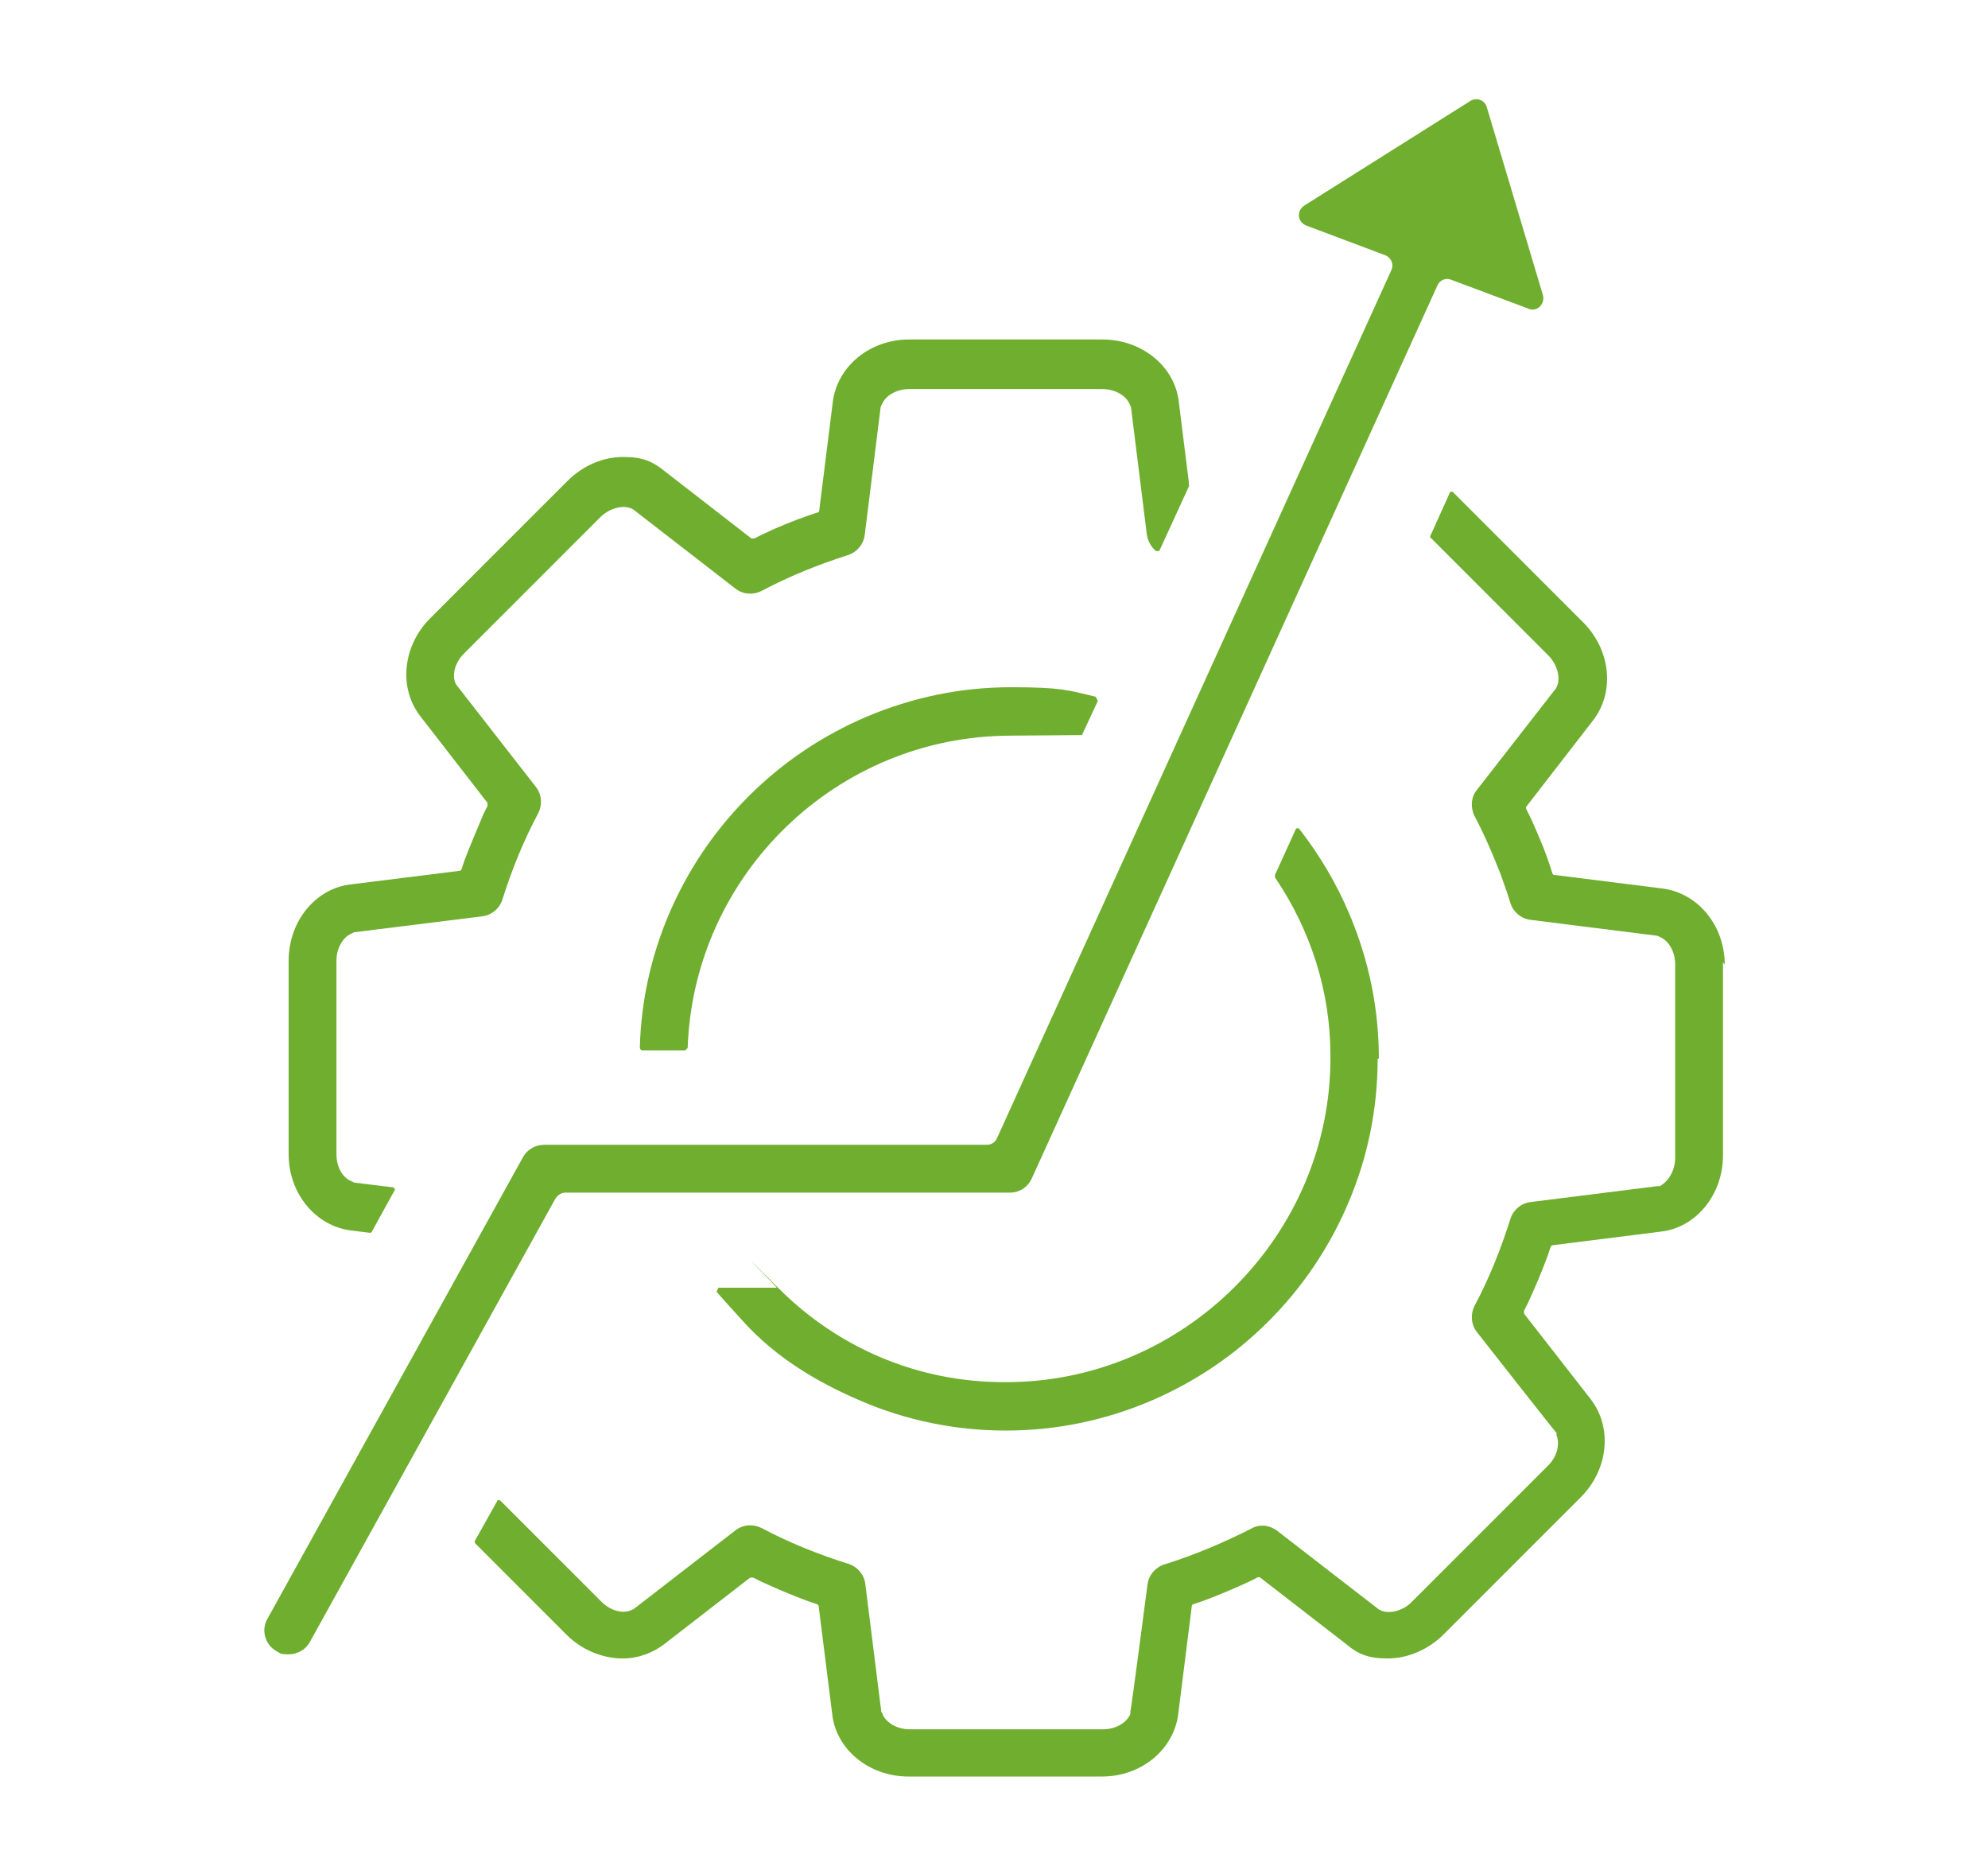
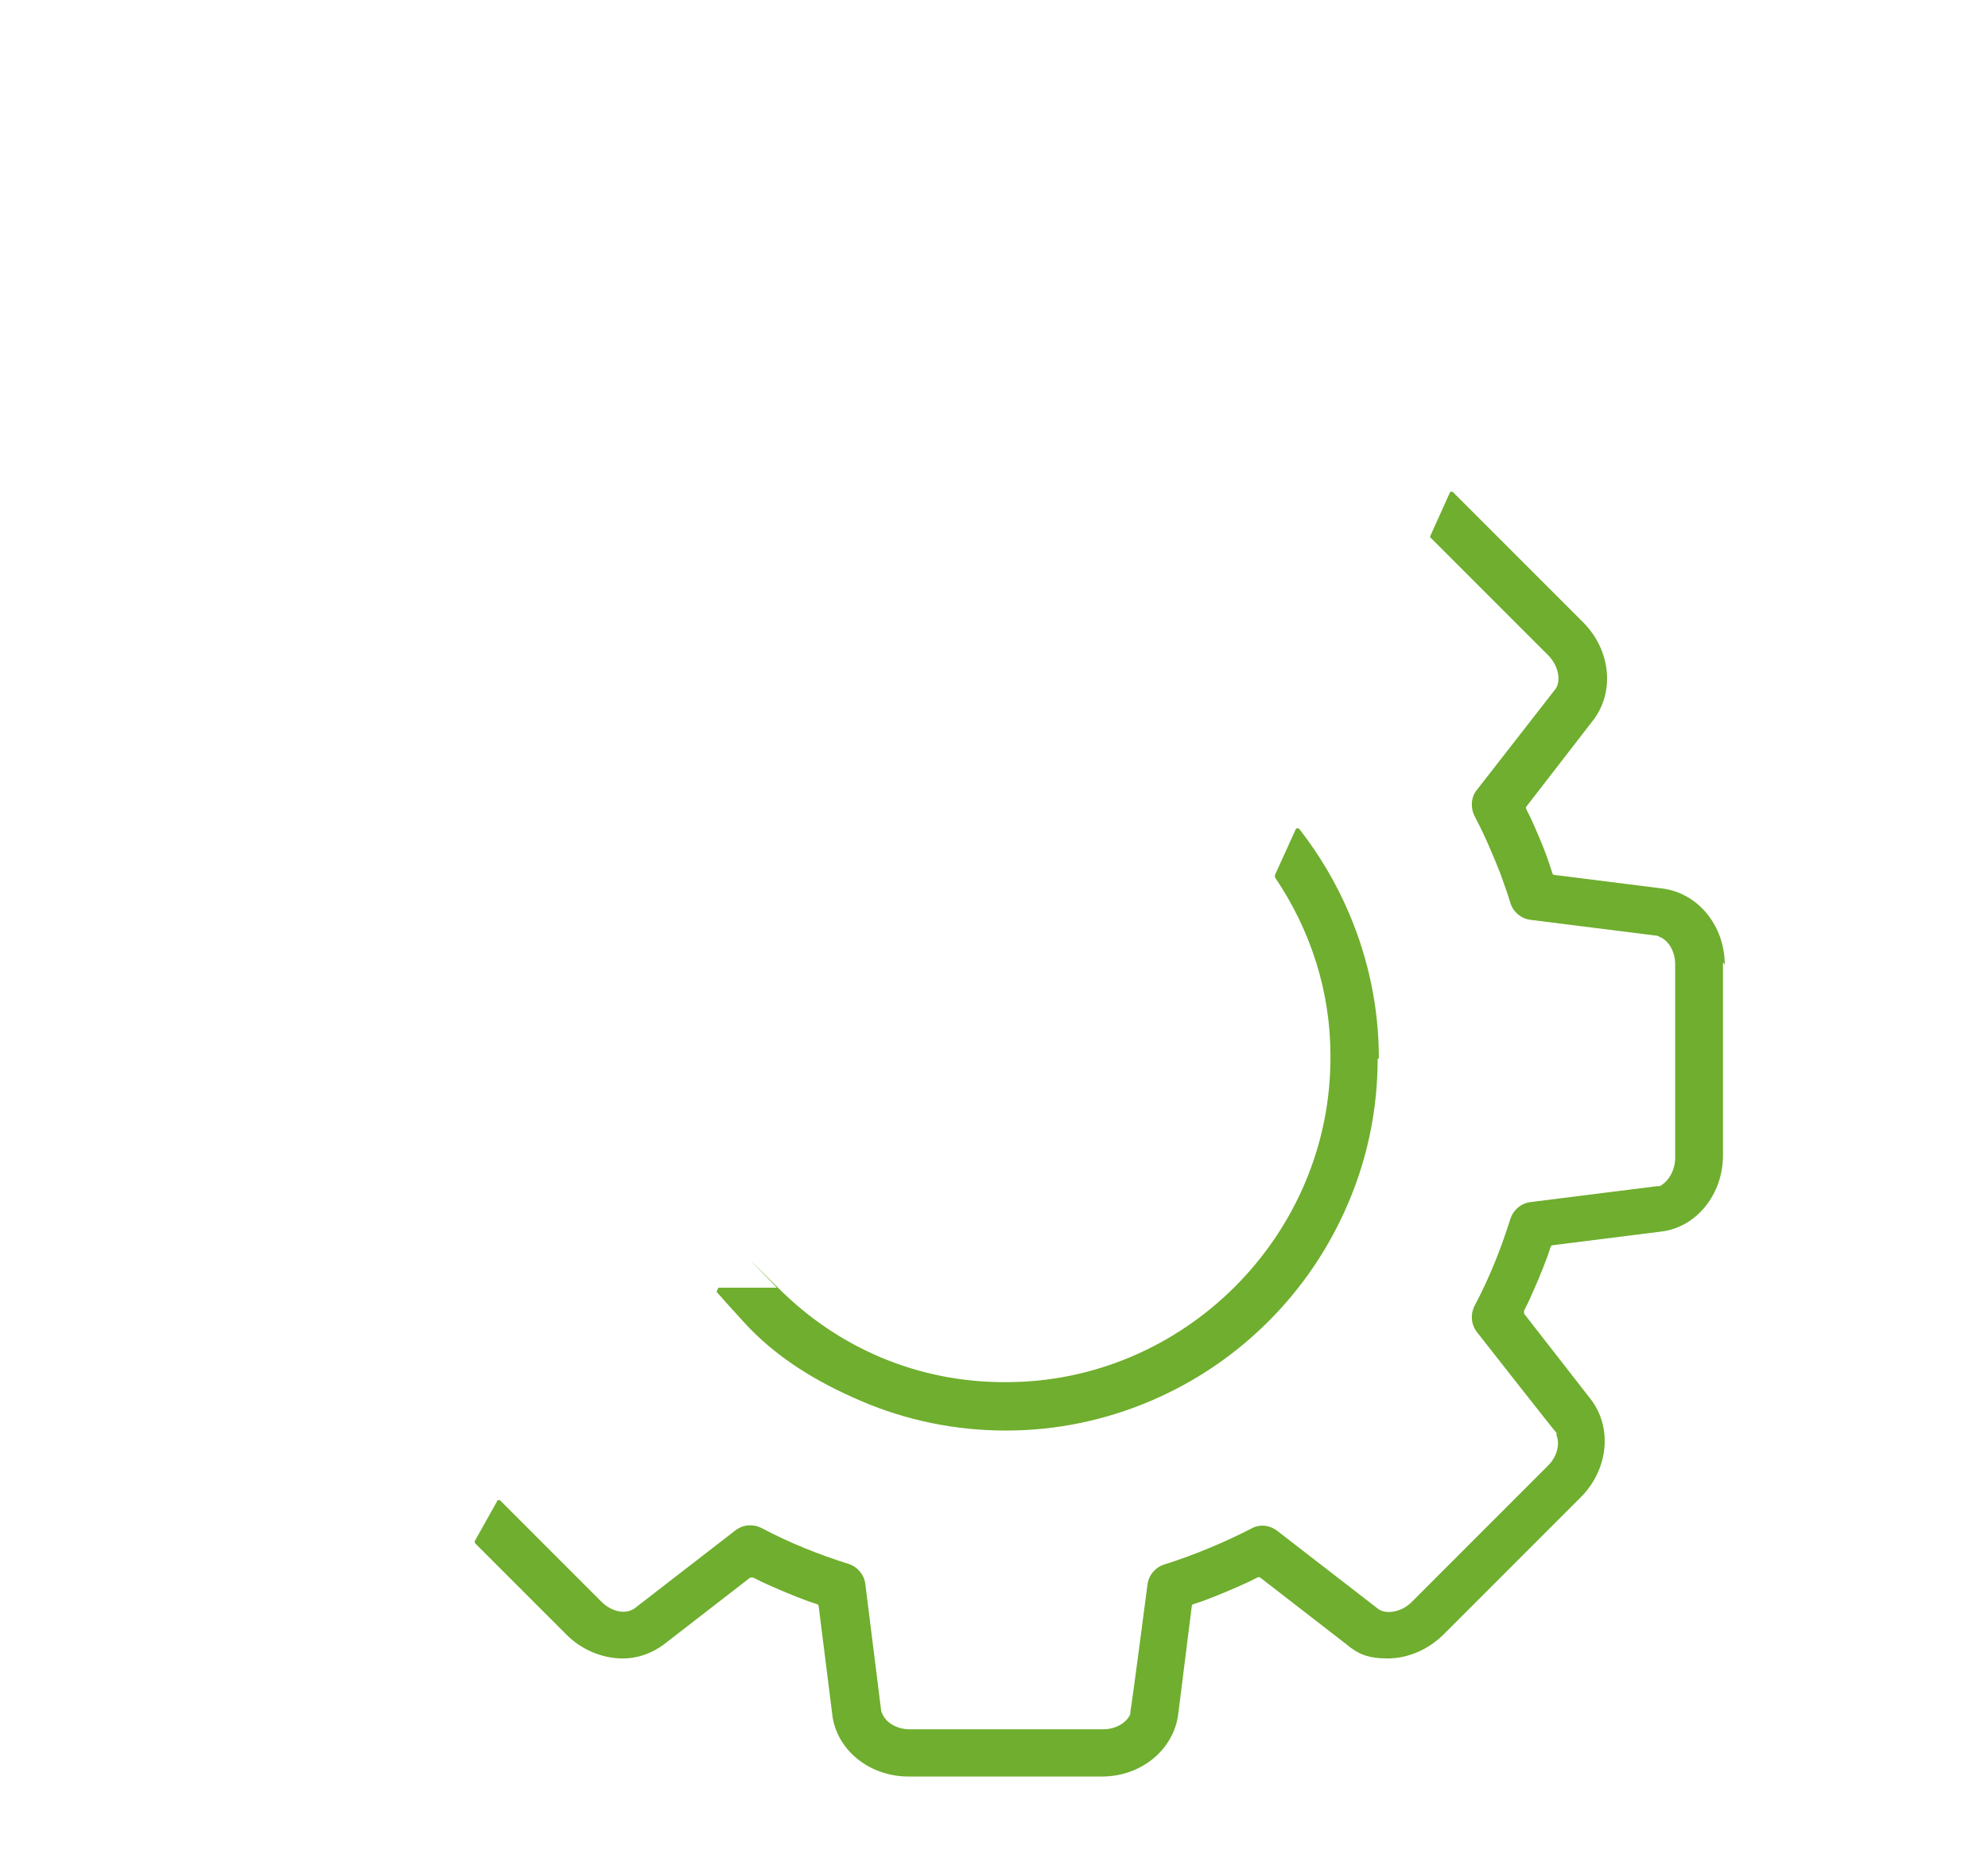
<svg xmlns="http://www.w3.org/2000/svg" viewBox="0 0 336.8 316.1" version="1.1" id="Layer_1">
  <defs>
    <style>
      .st0 {
        fill: #6fae2e;
      }
    </style>
  </defs>
-   <path d="M183.3,124.5l2.7-5.8-.4-.7h0c-4.6-1.1-5.8-1.6-14.3-1.6s-16.7,1.7-24.5,5c-7.5,3.2-14.2,7.7-20,13.5s-10.3,12.5-13.5,20c-3,7.1-4.7,14.7-4.9,22.5,0,.3.2.5.4.5h7.3l.4-.4c1-29.3,25.2-52.9,54.8-52.9" class="st0" />
-   <path d="M201.5,82.2l-5,10.9c-.1.3-.5.3-.7.2-.8-.7-1.3-1.6-1.5-2.7l-2.7-21.7-.2-.4c-.6-1.5-2.5-2.6-4.6-2.6h-32.8c-2.1,0-4,1.1-4.6,2.6l-.2.4-2.7,21.7c-.2,1.6-1.3,2.9-2.8,3.4-5,1.6-10,3.6-14.7,6.1-1.4.7-3.1.6-4.4-.4l-17.3-13.4-.4-.2c-1.5-.6-3.6,0-5.1,1.4l-23.2,23.2c-1.5,1.5-2.1,3.6-1.4,5.1l.2.3,13.4,17.2c1,1.3,1.1,3,.4,4.4-2.5,4.7-4.5,9.6-6.1,14.7-.5,1.5-1.8,2.6-3.4,2.8l-21.7,2.7-.4.2c-1.5.6-2.6,2.5-2.6,4.6v32.8c0,2.1,1,4,2.6,4.6l.4.2,6.5.8c.3,0,.5.4.3.6l-3.8,6.9c0,.2-.3.2-.4.2l-3.2-.4c-6-.8-10.5-6.3-10.5-12.9v-32.8c0-6.6,4.5-12.2,10.5-12.9l18.4-2.3c.2,0,.3-.1.4-.3l.5-1.5c1-2.6,2.1-5.2,3.2-7.8l.7-1.4v-.5l-11.4-14.7c-3.7-4.8-3-11.9,1.7-16.6l23.2-23.2c2.7-2.7,6.1-4.1,9.5-4.1s5,.8,7,2.4l14.7,11.4h.5l1.4-.7c2.5-1.2,5.2-2.3,7.8-3.2l1.5-.5c.2,0,.3-.2.3-.4l2.3-18.4c.8-6,6.3-10.5,12.9-10.5h32.8c6.6,0,12.2,4.5,12.9,10.5l1.7,13.6v.6h.1Z" class="st0" />
  <path d="M228.6,154.8c-2.2-5.2-5-9.9-8.4-14.3-.2-.3-.6-.3-.7,0l-3.5,7.7v.4c6.1,9,9.4,19.4,9.4,30.2.2,30.4-24.9,55.5-55.3,55.3-14.5,0-28-5.7-38.2-15.9s-.2-.1-.3-.1h-9.9l-.3.7c1.3,1.5,1.6,1.8,4.5,5,5.5,6.1,12.5,10.3,20,13.5,7.7,3.3,16,5,24.5,5s16.7-1.7,24.5-5c7.5-3.2,14.2-7.7,20-13.5s10.3-12.5,13.5-20c3.3-7.7,5-16,5-24.5h.2c0-8.5-1.7-16.7-5-24.5h0Z" class="st0" />
  <path d="M291.9,162.9v32.8c0,6.6-4.5,12.2-10.5,12.9l-18.3,2.3c-.2,0-.3.1-.4.3l-.5,1.5c-1,2.7-2.1,5.3-3.3,7.9l-.7,1.4v.5l11.3,14.5c3.7,4.8,3,11.9-1.7,16.6l-23.2,23.2c-2.6,2.6-6.1,4.1-9.5,4.1s-5.1-.8-7-2.4l-14.6-11.3c-.1-.1-.3-.1-.5,0l-1.4.7c-2.6,1.2-5.2,2.3-7.9,3.3l-1.5.5c-.2,0-.3.2-.3.4l-2.3,18.3c-.8,6-6.3,10.5-12.9,10.5h-32.8c-6.6,0-12.2-4.5-12.9-10.5l-2.3-18.3c0-.2-.1-.3-.3-.4l-1.5-.5c-2.7-1-5.3-2.1-7.9-3.3l-1.4-.7h-.5l-14.6,11.3c-2,1.5-4.4,2.4-7,2.4h0c-3.5,0-7-1.5-9.5-4l-15.5-15.5c0-.1-.2-.3,0-.5l3.7-6.6c0-.3.5-.3.7,0l17,17c1.5,1.5,3.6,2.1,5.1,1.4l.4-.2,17.2-13.3c1.3-1,3-1.1,4.4-.4,4.7,2.5,9.7,4.5,14.8,6.1,1.5.5,2.6,1.8,2.8,3.4l2.7,21.6.2.4c.6,1.5,2.5,2.6,4.6,2.6h32.8c2.1,0,4-1.1,4.6-2.6v-.4c.1,0,2.9-21.5,2.9-21.5.2-1.6,1.3-2.9,2.8-3.4,5.1-1.6,10.1-3.7,14.8-6.1,1.4-.8,3.1-.6,4.4.4l17.2,13.3.4.2c1.5.6,3.7,0,5.1-1.4l23.2-23.2c1.5-1.5,2-3.6,1.4-5.1v-.4c-.1,0-13.5-17.1-13.5-17.1-1-1.3-1.1-3-.4-4.4,2.5-4.7,4.5-9.7,6.1-14.8.5-1.5,1.8-2.6,3.4-2.8l21.5-2.7h.4c1.5-.8,2.6-2.7,2.6-4.8v-32.8c0-2.1-1.1-4-2.6-4.6l-.4-.2-21.5-2.7c-1.6-.2-2.9-1.3-3.4-2.8-.5-1.7-1.1-3.3-1.7-5-1.3-3.3-2.7-6.6-4.4-9.8-.7-1.4-.6-3.2.4-4.4l13.4-17.2.2-.4c.6-1.5,0-3.6-1.4-5.1l-20-20c-.1,0-.2-.3,0-.5l3.2-7.1c.1-.3.5-.3.7,0l21.9,21.9c4.7,4.7,5.4,11.8,1.7,16.6l-11.3,14.6c-.1.1-.1.3,0,.5l.7,1.4c1,2.2,2,4.5,2.8,6.7.1.4.3.8.4,1.2l.5,1.5c0,.2.2.3.4.3l18.3,2.3c6,.8,10.5,6.3,10.5,12.9l-.3-.4h0Z" class="st0" />
-   <path d="M259,52.3l-13.1-4.9c-.9-.4-2,0-2.4,1l-68.7,151.2c-.7,1.5-2.1,2.4-3.7,2.4h-75.3c-.7,0-1.3.4-1.7,1l-41.6,75.1c-.7,1.3-2.1,2.1-3.6,2.1s-1.4-.2-2-.5c-2-1.1-2.7-3.6-1.6-5.5l43.3-78.2c.7-1.3,2.1-2.1,3.6-2.1h75c.7,0,1.4-.4,1.7-1.1L235.7,45.8c.5-1,0-2.2-1.1-2.6l-13.3-5c-1.5-.6-1.7-2.5-.3-3.4l28.1-17.7c1.1-.7,2.5-.1,2.8,1.1l9.5,31.8c.4,1.5-1,2.9-2.5,2.3h.1Z" class="st0" />
</svg>